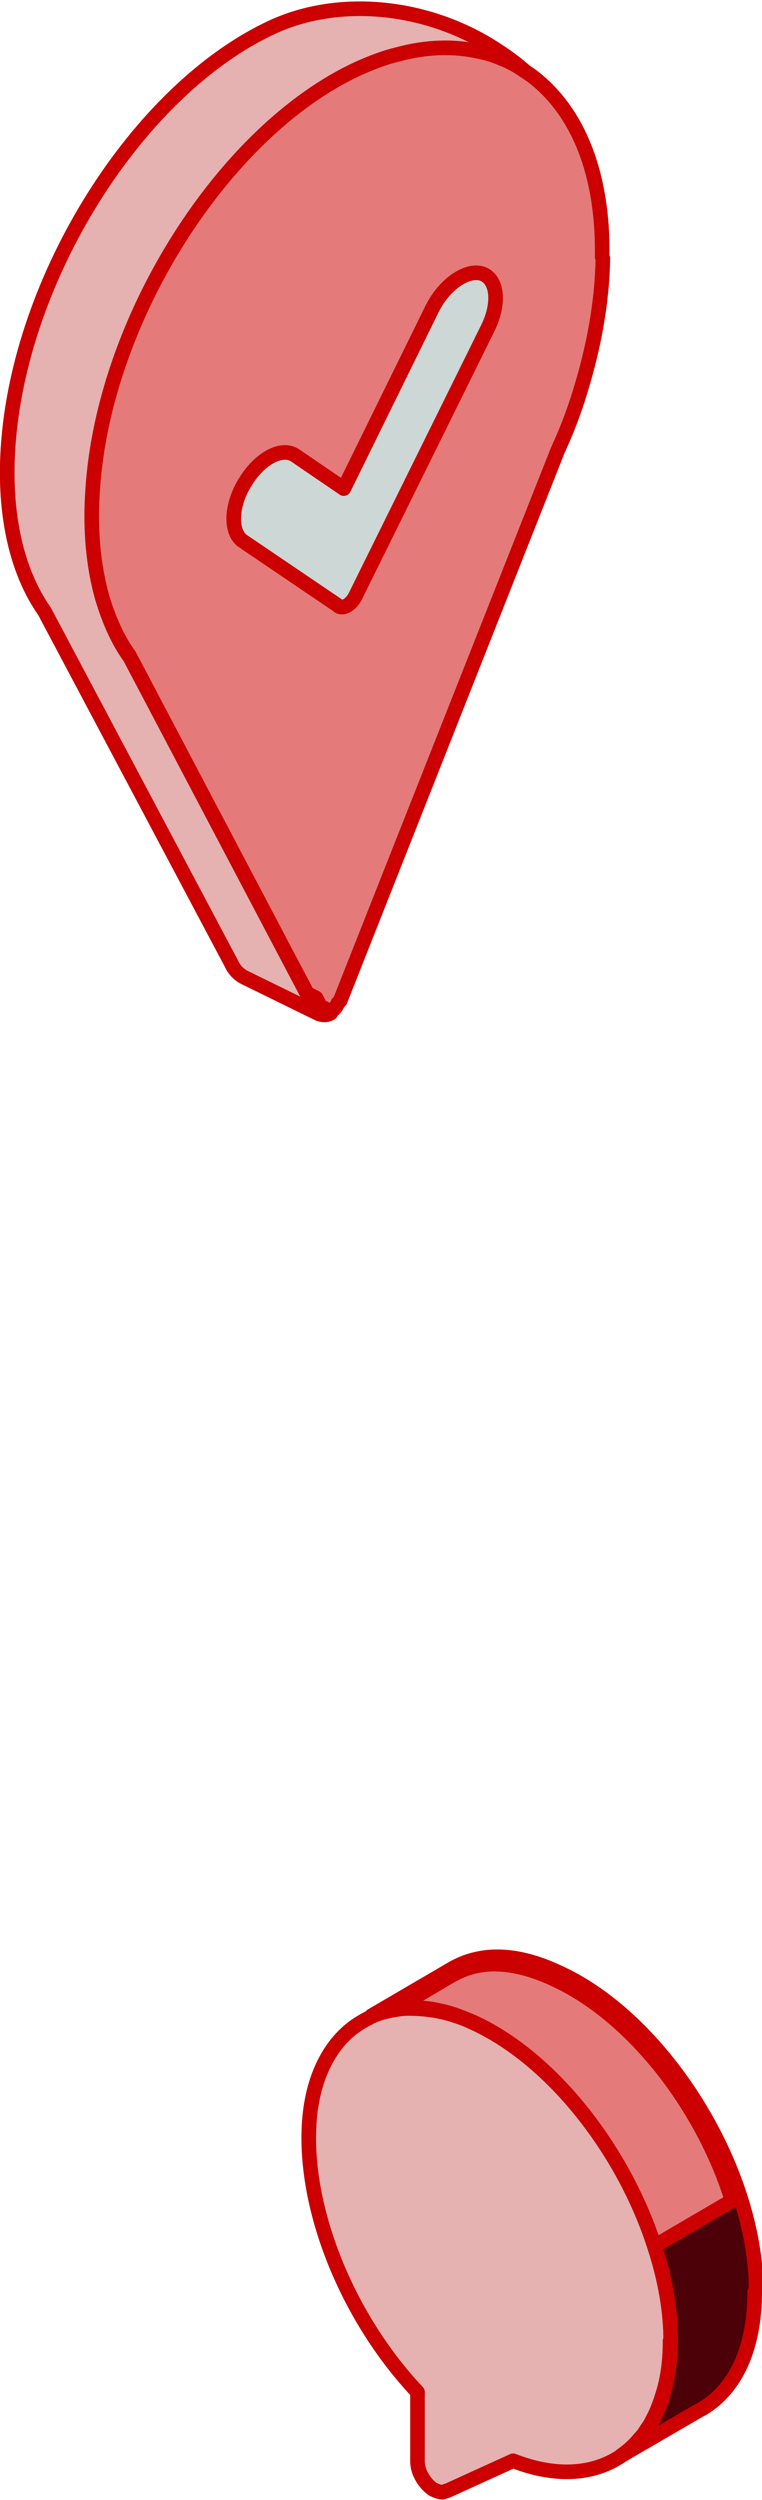
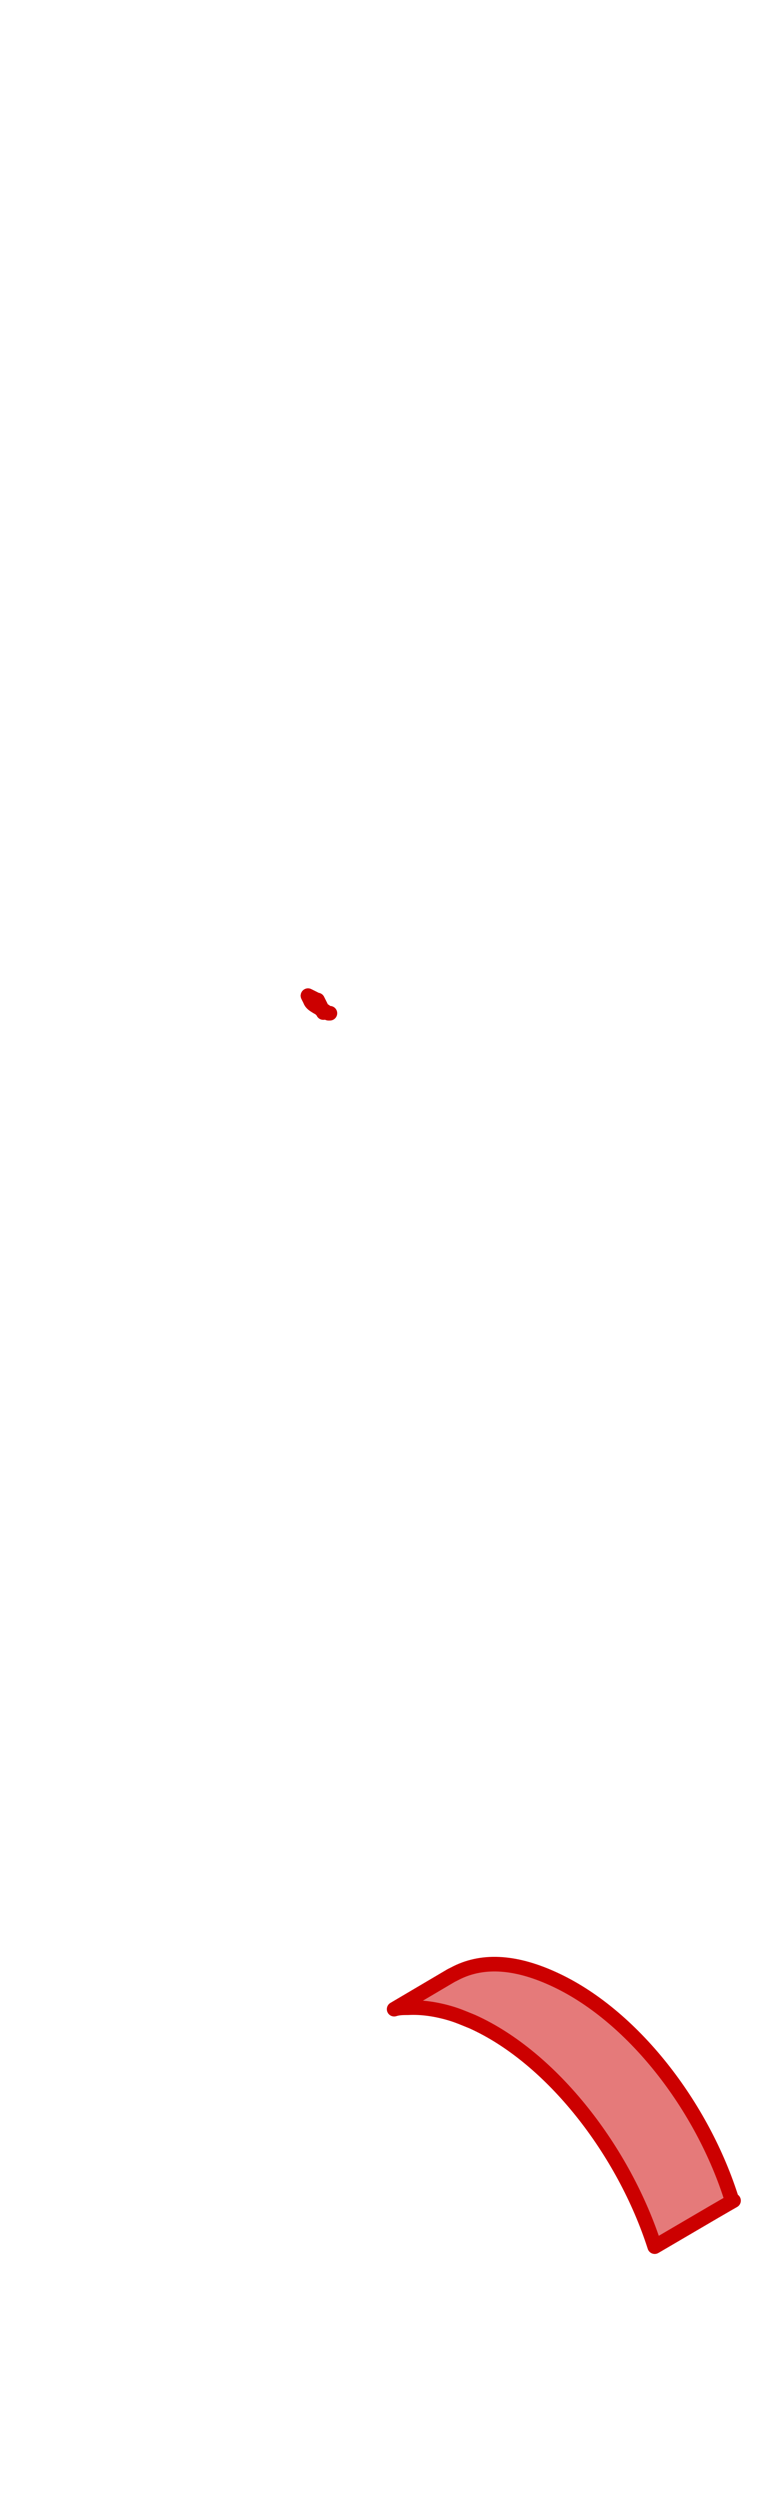
<svg xmlns="http://www.w3.org/2000/svg" width="36.8mm" height="120.6mm" viewBox="0 0 104.4 341.8">
  <defs>
    <style>      .cls-1 {        fill: #e57a7a;      }      .cls-1, .cls-2, .cls-3, .cls-4 {        stroke: #c00;        stroke-linecap: round;        stroke-linejoin: round;        stroke-width: 2px;      }      .cls-2 {        fill: #4c0007;      }      .cls-3 {        fill: #e5b1b1;      }      .cls-4 {        fill: #cdd7d6;      }    </style>
  </defs>
  <g>
    <g id="Ebene_1">
      <g>
        <g>
          <g>
            <path class="cls-1" d="M44.1,138l.4.2h0c-.2-.1-.3-.1-.5-.2ZM45.2,138.5h0s0,0,0,0c0,0-.1,0-.2,0ZM43.4,136.7l-1.2-.6.3.6c.1.3.3.5.6.7l1,.5-.6-1.2Z" />
-             <path class="cls-3" d="M72.8,10.3c-.3-.2-.6-.4-.9-.6-1-.7-2.1-1.2-3.2-1.7-.9-.4-1.9-.7-2.9-.9-3.5-.8-7.3-.7-11.3.4-1.8.5-3.5,1.1-5.3,1.9C30.6,18,14.3,43.9,12.8,67.1c-.4,5.5,0,10.5,1.3,14.8.9,3,2.1,5.7,3.7,7.9l24.4,46.3.3.6c.1.3.3.5.6.7.3.2.6.4,1,.5l.2.4.2-.2.8.4c-.5.3-1.2.3-1.8,0l-9.8-4.8c-.9-.4-1.6-1.1-2-2L6.1,83.5c-3.8-5.4-5.6-13.2-5-22.4C2.6,37.8,18.9,12,37.4,3.5c9.2-4.2,21.3-3,30.7,3.2,1.7,1.1,3.3,2.3,4.7,3.7Z" />
            <path class="cls-1" d="M44.1,138l.2.4.2-.2h0c-.2-.1-.3-.1-.5-.2ZM43.4,136.7l-1.2-.6.3.6c.1.3.3.5.6.7.3.2.6.4,1,.5h0s-.6-1.2-.6-1.2Z" />
          </g>
          <g>
            <path class="cls-1" d="M44.1,138l.2.4.2-.2h0c-.2-.1-.3-.1-.5-.2Z" />
            <path class="cls-1" d="M43.4,136.7l-1.2-.6.3.6c.1.3.3.5.6.7.3.2.6.4,1,.5h0s-.6-1.2-.6-1.2Z" />
-             <path class="cls-1" d="M82.6,35.2c-.1,5.9-1.2,12.1-3.2,18.5-.8,2.6-1.8,5.2-3,7.8l-29.8,75.3-.3.3s0,0,0,0c-.2.5-.5.9-.9,1.1,0,0-.1,0-.2,0l-.8-.4h0c-.2-.1-.3-.1-.5-.2h0s-.6-1.2-.6-1.2l-1.2-.6-24.4-46.3c-1.6-2.2-2.8-4.9-3.7-7.9-1.2-4.3-1.7-9.3-1.3-14.8,1.5-23.2,17.9-49.1,36.4-57.6,1.8-.8,3.6-1.5,5.3-1.9,4-1.1,7.8-1.2,11.3-.4,1,.2,2,.5,2.9.9,1.1.4,2.2,1,3.2,1.7.3.2.6.4.9.6,6.5,4.8,10,13.6,9.8,24.9Z" />
          </g>
        </g>
        <g>
          <g>
            <path class="cls-1" d="M100.5,301l-.7.4-1.9,1.1-8.2,4.8c-4.2-13.1-14.1-25.9-25-30.8-1-.4-1.9-.8-2.9-1.1-2-.6-4-.9-5.9-.8-.6,0-1.3,0-1.9.2l7.8-4.6s0,0,0,0h0s.4-.2.4-.2c3.7-2,8.2-1.8,13.5.6,10.9,4.9,20.6,17.5,24.6,30.4Z" />
-             <path class="cls-3" d="M91.8,320.2c0,2.7-.3,5.1-1,7.3-.3,1-.6,1.8-1,2.7-.3.6-.6,1.2-.9,1.7,0,.2-.2.3-.3.4-.2.3-.4.7-.7,1,0,0-.1.2-.2.2-.8,1-1.7,1.8-2.7,2.5,0,0,0,0,0,0-3.9,2.6-9.1,2.8-14.7.6l-9,4.1c-.2,0-.5.2-.7.2-.4,0-.9-.2-1.3-.4-1-.7-2.1-2.2-2.1-3.8v-9.5c-10.1-10.7-16.1-26.4-14.7-38.3.7-5.8,3.3-10.3,7.3-12.5.3-.2.6-.3.9-.5,1-.5,2.1-.8,3.3-1,.6-.1,1.2-.2,1.9-.2,1.9,0,3.8.2,5.9.8.9.3,1.9.6,2.9,1.1,10.9,4.9,20.8,17.6,25,30.8,1.4,4.3,2.2,8.7,2.2,12.9Z" />
          </g>
-           <path class="cls-2" d="M103.4,313.5c0,7.5-2.5,13.2-7.2,16h0s-.4.2-.4.2l-10.5,6.1c0,0-.1,0-.2.1,1-.7,1.9-1.5,2.7-2.5,0,0,.1-.1.2-.2.2-.3.5-.6.7-1,0-.1.2-.3.3-.4.3-.5.7-1.1.9-1.7.4-.8.7-1.7,1-2.7.6-2.2,1-4.6,1-7.3,0-4.2-.8-8.5-2.2-12.9l8.2-4.8,1.9-1.1.7-.4c-4.1-12.9-13.7-25.5-24.6-30.4-5.4-2.4-9.8-2.6-13.5-.6l-.4.2h0s0,0,0,0l-7.8,4.6c-1.2.2-2.2.5-3.3,1l11.3-6.6c3.9-2.1,8.6-2,14.2.6,14.5,6.5,27.2,26.9,27.2,43.7Z" />
        </g>
-         <path class="cls-4" d="M46.3,82.7l-13-8.8c-1.8-1.2-1.7-4.9.3-8.1h0c2-3.3,5.1-4.9,6.9-3.6l6.6,4.5,12.1-24.6c1.7-3.4,4.8-5.5,6.9-4.8h0c2.1.8,2.4,4.1.7,7.5l-18.1,36.6c-.6,1.2-1.7,1.8-2.3,1.4Z" />
      </g>
    </g>
  </g>
</svg>